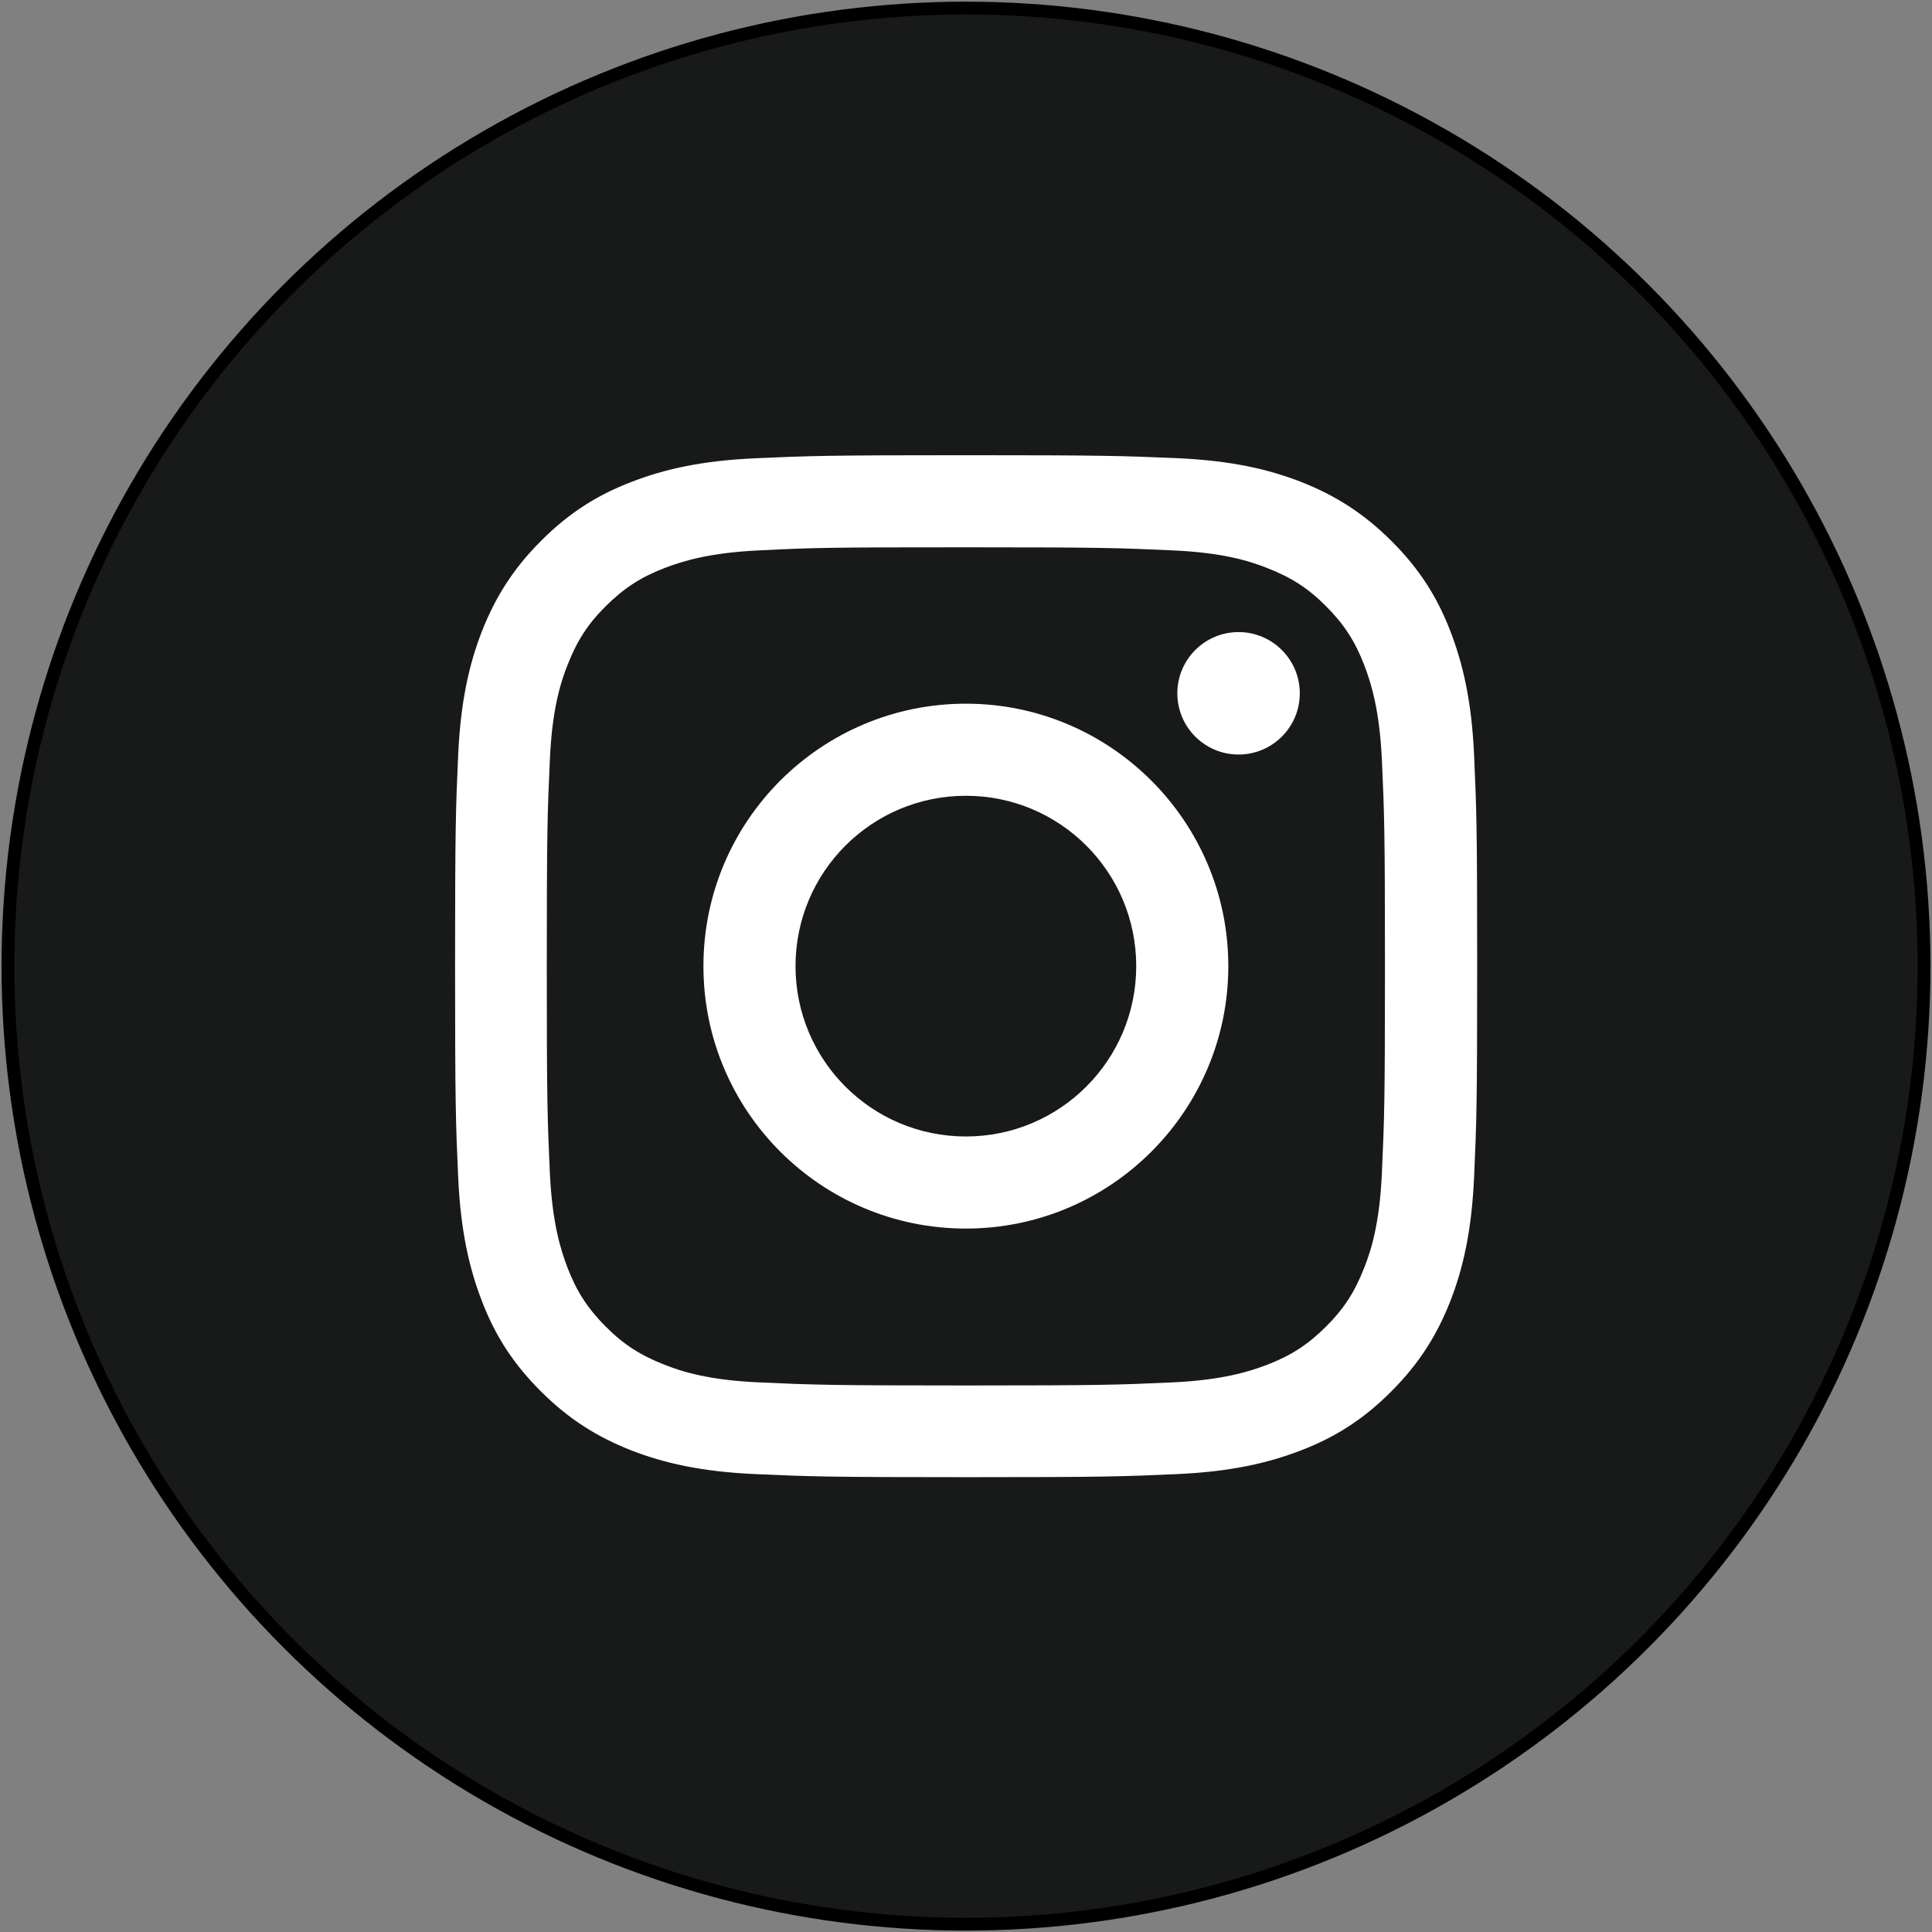
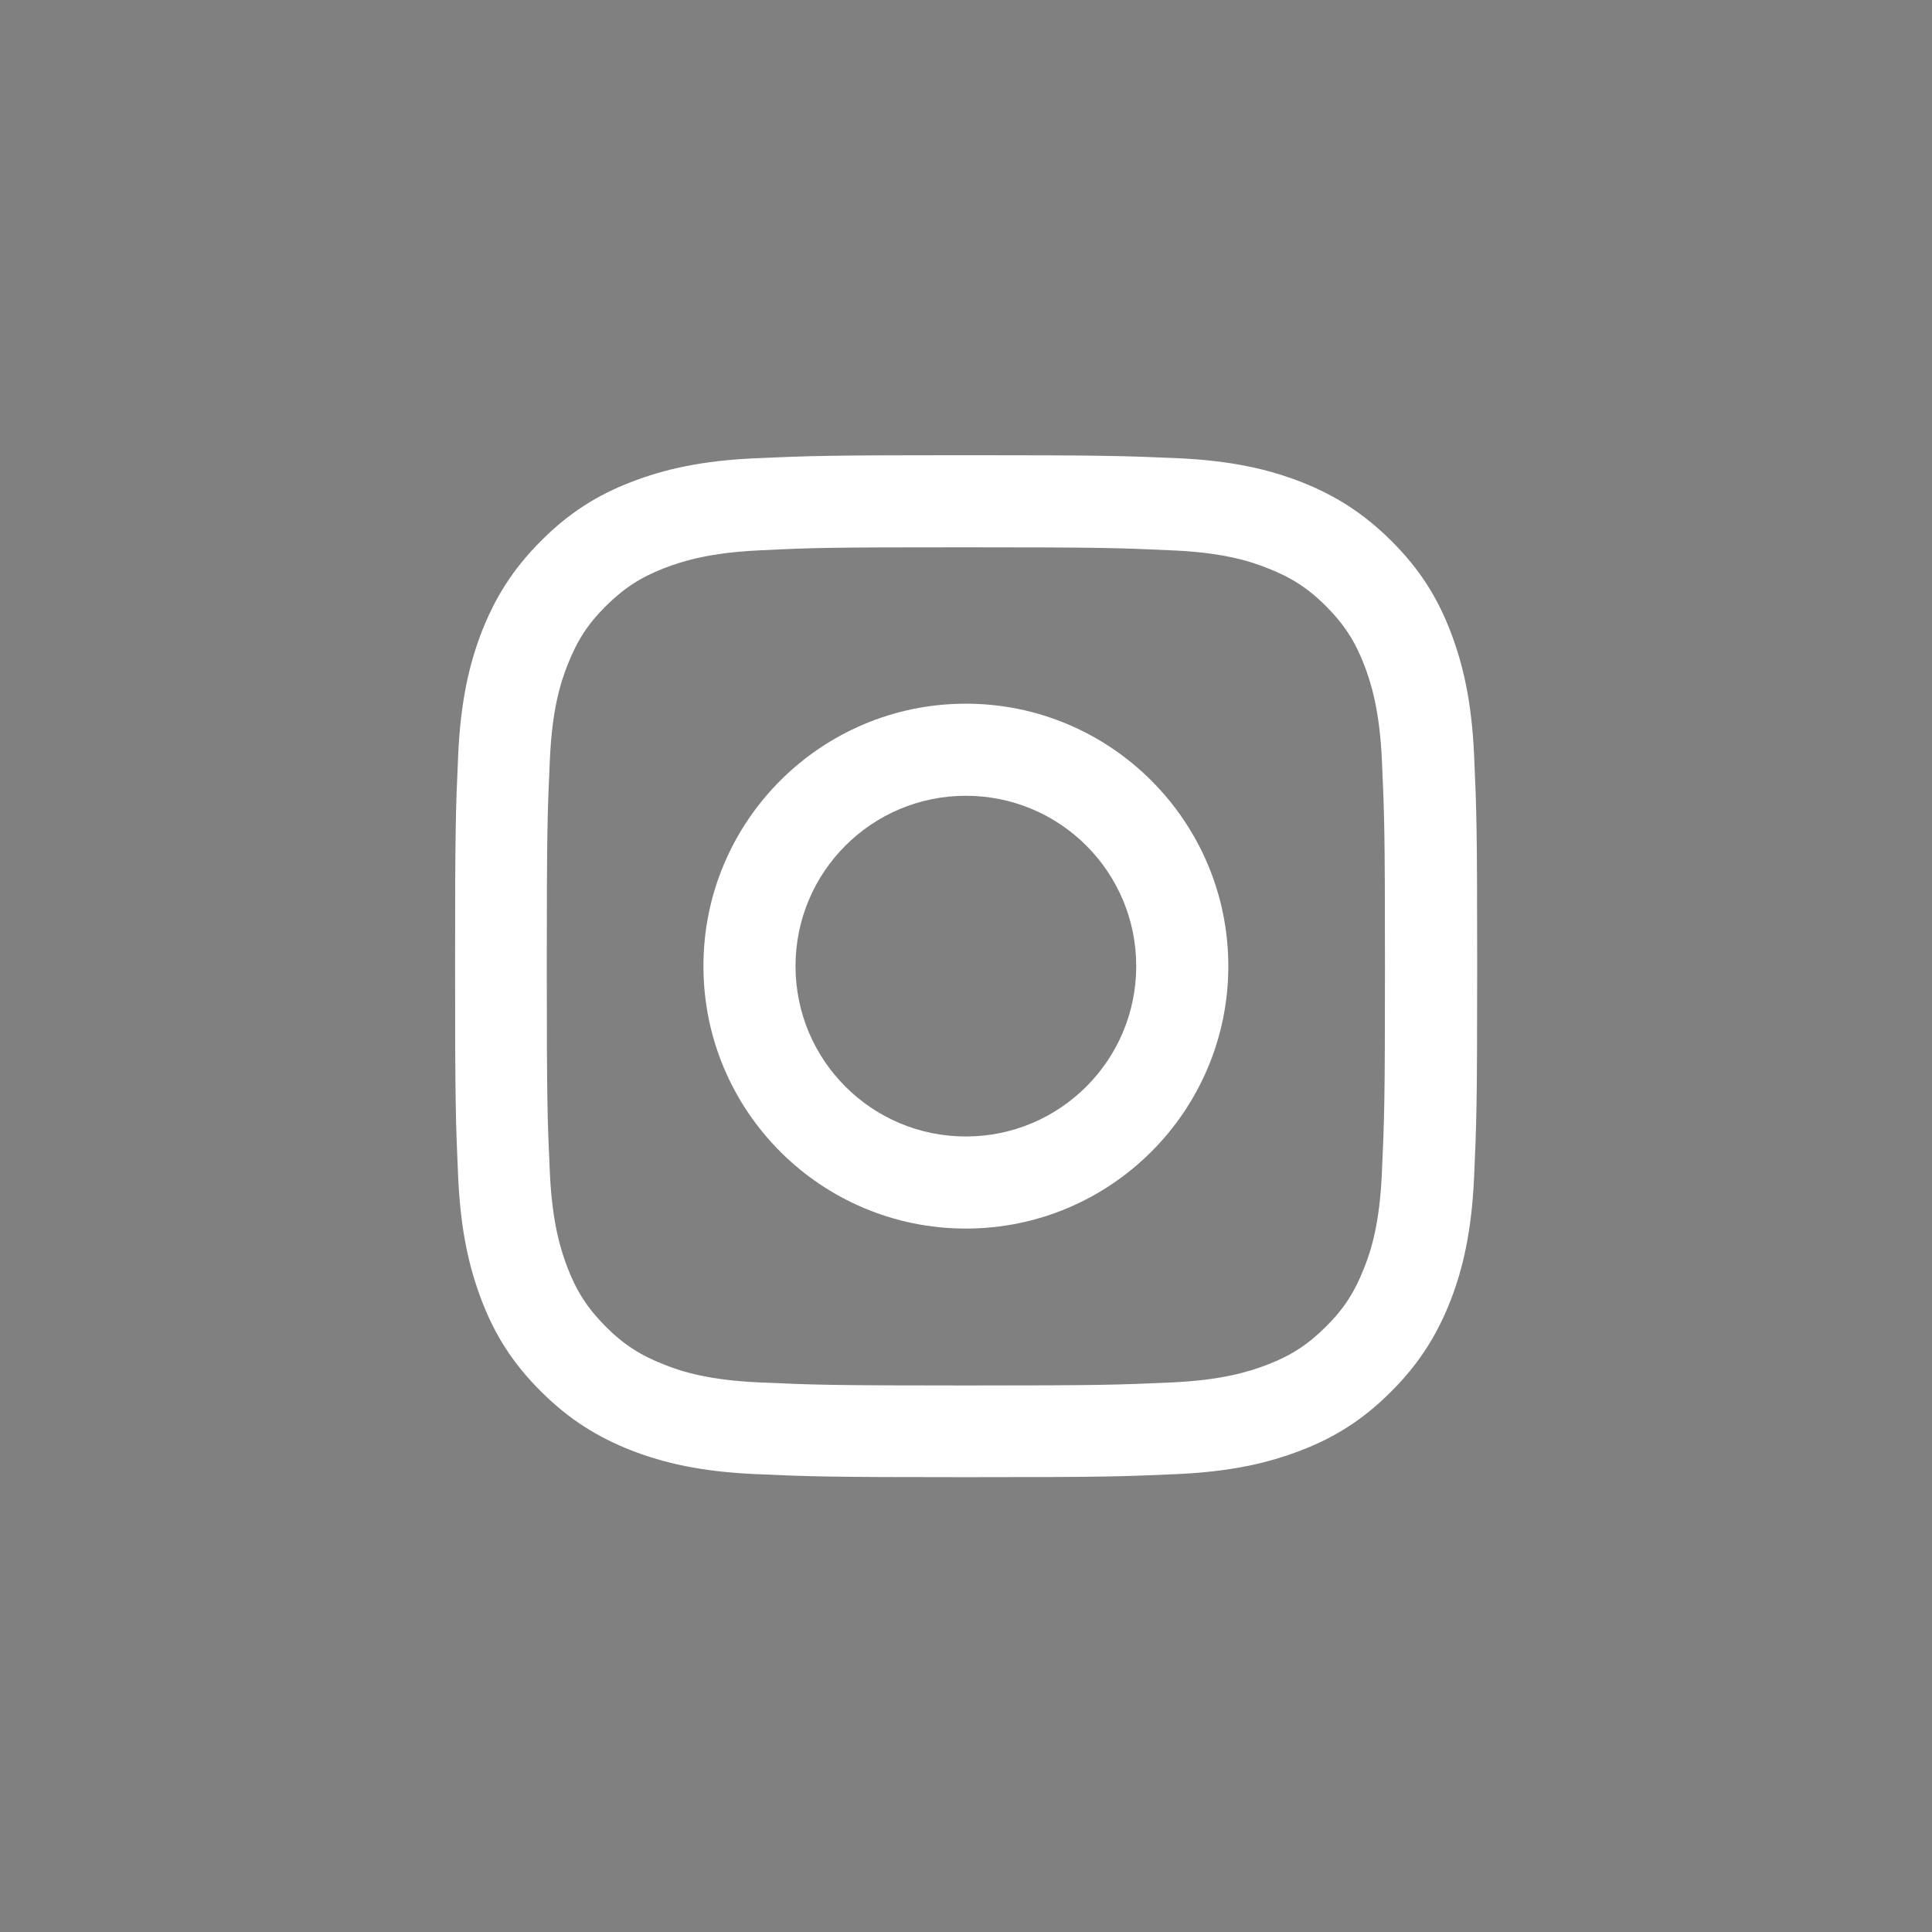
<svg xmlns="http://www.w3.org/2000/svg" version="1.1" id="Layer_1" x="0px" y="0px" viewBox="0 0 150.84 150.87" style="enable-background:new 0 0 150.84 150.87;" xml:space="preserve">
  <rect x="0" y="0" width="150.84" height="150.87" fill="#808080" stroke="none" />
  <style type="text/css">
	.st0{fill:#181919;stroke:#000000;stroke-miterlimit:10;}
	.st1{fill:#FFFFFF;}
</style>
-   <circle class="st0" cx="75.42" cy="75.43" r="74.8" />
  <g>
    <path class="st1" d="M75.41,42.73c10.66,0,11.91,0.05,16.12,0.24c3.9,0.17,6,0.82,7.41,1.38c1.87,0.73,3.2,1.58,4.59,2.98   c1.39,1.39,2.26,2.72,2.98,4.59c0.54,1.41,1.2,3.52,1.38,7.41c0.19,4.21,0.24,5.46,0.24,16.12s-0.05,11.91-0.24,16.12   c-0.17,3.9-0.82,6-1.38,7.41c-0.73,1.87-1.58,3.2-2.98,4.59c-1.39,1.39-2.72,2.26-4.59,2.98c-1.41,0.54-3.52,1.2-7.41,1.38   c-4.21,0.19-5.46,0.24-16.12,0.24s-11.91-0.05-16.12-0.24c-3.9-0.17-6-0.82-7.41-1.38c-1.87-0.73-3.2-1.58-4.59-2.98   c-1.39-1.39-2.26-2.72-2.98-4.59c-0.54-1.41-1.2-3.52-1.38-7.41c-0.19-4.21-0.24-5.46-0.24-16.12s0.05-11.91,0.24-16.12   c0.17-3.9,0.82-6,1.38-7.41c0.73-1.87,1.58-3.2,2.98-4.59s2.72-2.26,4.59-2.98c1.41-0.54,3.52-1.2,7.41-1.38   C63.5,42.76,64.75,42.73,75.41,42.73 M75.41,35.54c-10.83,0-12.19,0.05-16.45,0.24c-4.24,0.19-7.14,0.87-9.67,1.85   c-2.63,1.01-4.85,2.39-7.06,4.61c-2.22,2.22-3.58,4.45-4.61,7.06c-0.98,2.53-1.66,5.43-1.85,9.69c-0.19,4.24-0.24,5.61-0.24,16.44   s0.05,12.19,0.24,16.45c0.19,4.24,0.87,7.14,1.85,9.69c1.01,2.63,2.39,4.85,4.61,7.06c2.22,2.22,4.45,3.58,7.06,4.61   c2.53,0.98,5.43,1.66,9.69,1.85s5.61,0.24,16.45,0.24s12.19-0.05,16.45-0.24c4.24-0.19,7.14-0.87,9.69-1.85   c2.63-1.01,4.85-2.39,7.06-4.61c2.22-2.22,3.58-4.45,4.61-7.06c0.98-2.53,1.66-5.43,1.85-9.69c0.19-4.26,0.24-5.61,0.24-16.45   s-0.05-12.19-0.24-16.45c-0.19-4.24-0.87-7.14-1.85-9.69c-1.01-2.63-2.39-4.85-4.61-7.06s-4.45-3.58-7.06-4.61   c-2.53-0.98-5.43-1.66-9.69-1.85C87.6,35.59,86.24,35.54,75.41,35.54L75.41,35.54z" />
    <path class="st1" d="M75.41,54.94c-11.31,0-20.49,9.17-20.49,20.49s9.18,20.49,20.49,20.49S95.9,86.73,95.9,75.43   S86.71,54.94,75.41,54.94z M75.41,88.73c-7.35,0-13.3-5.95-13.3-13.3s5.95-13.3,13.3-13.3s13.3,5.95,13.3,13.3   S82.75,88.73,75.41,88.73z" />
-     <circle class="st1" cx="96.7" cy="54.13" r="4.78" />
  </g>
</svg>